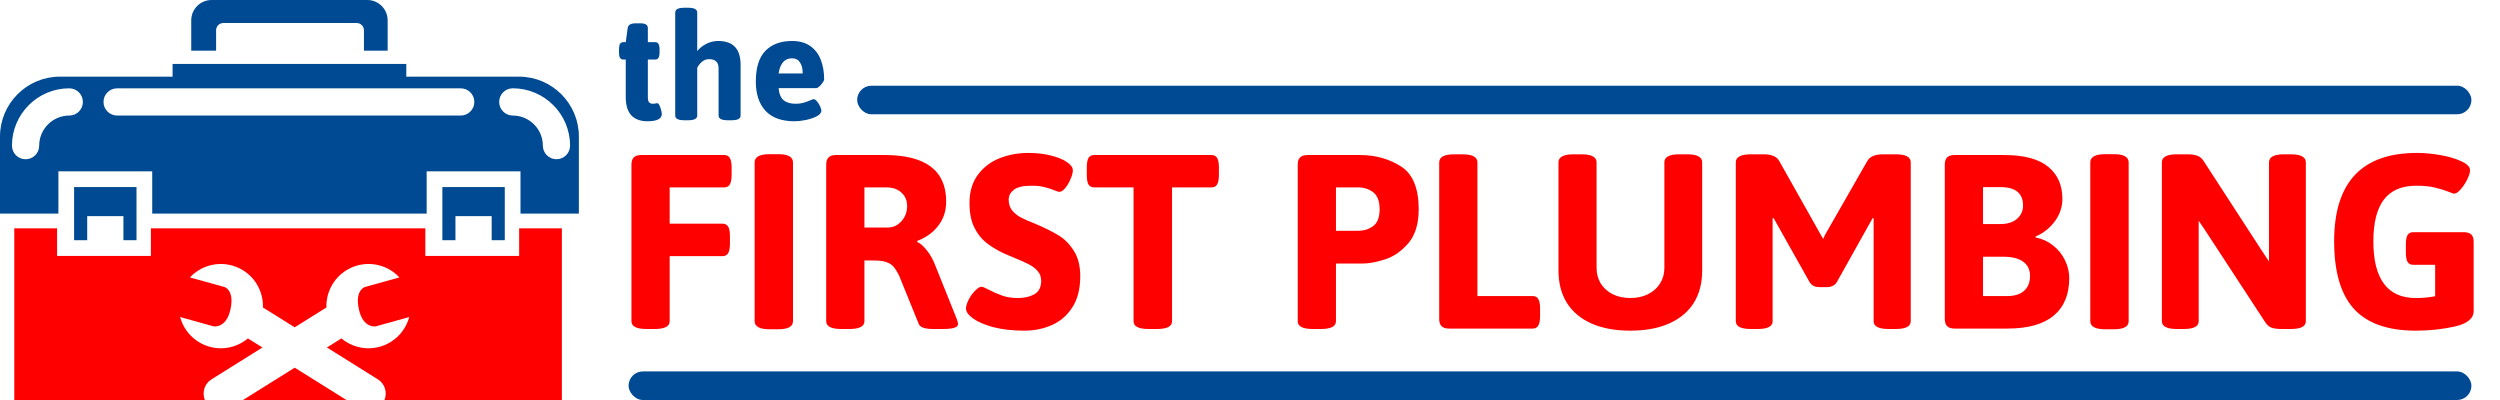
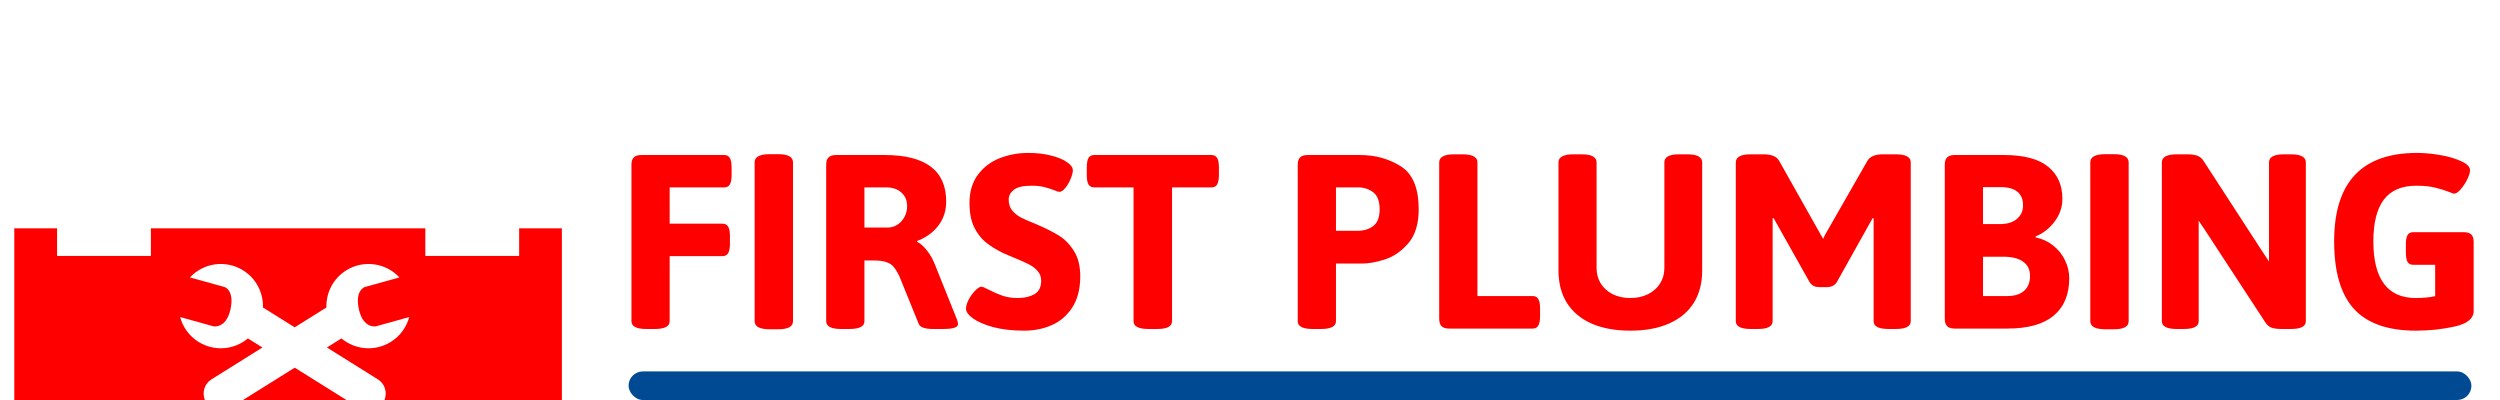
<svg xmlns="http://www.w3.org/2000/svg" width="250" height="40" viewBox="0 0 250 40" fill="none">
  <path d="M64.637 32.899C63.642 32.899 63.145 32.638 63.145 32.117V16.479C63.145 16.134 63.224 15.888 63.382 15.739C63.54 15.581 63.791 15.502 64.135 15.502H72.422C72.682 15.502 72.868 15.6 72.98 15.795C73.101 15.99 73.161 16.306 73.161 16.744V17.497C73.161 17.934 73.101 18.25 72.98 18.446C72.868 18.641 72.682 18.739 72.422 18.739H66.967V22.366H72.241C72.501 22.366 72.692 22.463 72.813 22.659C72.933 22.854 72.994 23.166 72.994 23.593V24.361C72.994 24.798 72.933 25.119 72.813 25.323C72.692 25.519 72.501 25.616 72.241 25.616H66.967V32.117C66.967 32.638 66.47 32.899 65.475 32.899H64.637ZM76.956 32.927C76.454 32.927 76.077 32.857 75.826 32.717C75.584 32.578 75.463 32.378 75.463 32.117V16.241C75.463 15.693 75.961 15.418 76.956 15.418H77.821C78.332 15.418 78.705 15.488 78.937 15.628C79.179 15.767 79.3 15.972 79.3 16.241V32.117C79.3 32.657 78.807 32.927 77.821 32.927H76.956ZM84.113 32.899C83.118 32.899 82.62 32.638 82.62 32.117V16.479C82.62 16.134 82.699 15.888 82.857 15.739C83.015 15.581 83.266 15.502 83.611 15.502H88.452C92.562 15.502 94.618 17.051 94.618 20.148C94.618 21.087 94.353 21.896 93.823 22.575C93.302 23.254 92.6 23.761 91.716 24.096V24.193C92.023 24.324 92.344 24.603 92.679 25.03C93.023 25.458 93.297 25.942 93.502 26.481L95.692 31.936C95.766 32.159 95.804 32.318 95.804 32.41C95.804 32.736 95.311 32.899 94.325 32.899H93.306C92.479 32.899 92 32.727 91.87 32.383L89.903 27.542C89.716 27.17 89.535 26.881 89.358 26.677C89.191 26.472 88.954 26.319 88.647 26.216C88.34 26.105 87.926 26.049 87.405 26.049H86.443V32.117C86.443 32.638 85.945 32.899 84.95 32.899H84.113ZM88.786 22.756C89.121 22.756 89.438 22.663 89.735 22.477C90.033 22.282 90.27 22.022 90.447 21.696C90.623 21.371 90.712 21.013 90.712 20.622C90.712 20.045 90.521 19.59 90.14 19.255C89.768 18.911 89.261 18.739 88.619 18.739H86.443V22.756H88.786ZM102.43 33.066C101.259 33.066 100.226 32.95 99.333 32.717C98.45 32.476 97.771 32.183 97.296 31.838C96.831 31.494 96.599 31.169 96.599 30.862C96.599 30.62 96.687 30.323 96.864 29.969C97.05 29.616 97.269 29.313 97.52 29.062C97.771 28.802 97.98 28.672 98.147 28.672C98.25 28.672 98.468 28.76 98.803 28.937C99.305 29.197 99.78 29.406 100.226 29.564C100.682 29.723 101.203 29.802 101.789 29.802C102.44 29.802 102.988 29.676 103.435 29.425C103.891 29.165 104.118 28.713 104.118 28.072C104.118 27.7 104.002 27.379 103.77 27.109C103.537 26.839 103.24 26.612 102.877 26.426C102.514 26.24 102.021 26.021 101.398 25.77L100.296 25.296C99.626 24.97 99.05 24.612 98.566 24.221C98.092 23.831 97.701 23.314 97.394 22.673C97.097 22.031 96.948 21.245 96.948 20.315C96.948 19.18 97.227 18.236 97.785 17.483C98.343 16.73 99.068 16.176 99.961 15.823C100.854 15.47 101.812 15.293 102.835 15.293C103.672 15.293 104.43 15.381 105.109 15.558C105.788 15.725 106.318 15.944 106.699 16.213C107.09 16.483 107.285 16.753 107.285 17.023C107.285 17.246 107.211 17.534 107.062 17.888C106.923 18.232 106.746 18.534 106.532 18.794C106.318 19.055 106.118 19.185 105.932 19.185C105.848 19.185 105.7 19.139 105.486 19.046C105.142 18.906 104.793 18.794 104.439 18.711C104.095 18.618 103.672 18.571 103.17 18.571C102.305 18.571 101.705 18.711 101.37 18.99C101.035 19.259 100.868 19.58 100.868 19.952C100.868 20.38 100.979 20.738 101.203 21.027C101.435 21.315 101.724 21.552 102.068 21.738C102.421 21.924 102.909 22.138 103.533 22.38C104.472 22.78 105.239 23.161 105.834 23.524C106.43 23.877 106.941 24.389 107.369 25.058C107.806 25.728 108.025 26.584 108.025 27.625C108.025 28.899 107.755 29.946 107.216 30.764C106.685 31.573 105.997 32.159 105.151 32.522C104.314 32.885 103.407 33.066 102.43 33.066ZM114.847 32.899C113.852 32.899 113.354 32.638 113.354 32.117V18.739H109.42C109.159 18.739 108.969 18.641 108.848 18.446C108.736 18.25 108.68 17.934 108.68 17.497V16.744C108.68 16.306 108.736 15.99 108.848 15.795C108.969 15.6 109.159 15.502 109.42 15.502H121.152C121.413 15.502 121.599 15.6 121.711 15.795C121.831 15.99 121.892 16.306 121.892 16.744V17.497C121.892 17.934 121.831 18.25 121.711 18.446C121.599 18.641 121.413 18.739 121.152 18.739H117.204V32.117C117.204 32.638 116.707 32.899 115.712 32.899H114.847ZM131.267 32.899C130.272 32.899 129.774 32.638 129.774 32.117V16.479C129.774 16.134 129.853 15.888 130.011 15.739C130.169 15.581 130.421 15.502 130.765 15.502H135.982C137.526 15.502 138.893 15.879 140.084 16.632C141.274 17.385 141.87 18.818 141.87 20.929C141.87 22.38 141.525 23.51 140.837 24.319C140.149 25.119 139.372 25.658 138.507 25.937C137.652 26.216 136.889 26.356 136.219 26.356H133.597V32.117C133.597 32.638 133.099 32.899 132.104 32.899H131.267ZM135.801 23.077C136.396 23.077 136.903 22.919 137.322 22.603C137.749 22.287 137.963 21.729 137.963 20.929C137.963 20.12 137.749 19.552 137.322 19.227C136.894 18.901 136.387 18.739 135.801 18.739H133.597V23.077H135.801ZM144.911 32.857C144.567 32.857 144.316 32.778 144.158 32.62C143.999 32.462 143.92 32.211 143.92 31.866V16.241C143.92 15.972 144.041 15.772 144.283 15.642C144.525 15.502 144.902 15.432 145.413 15.432H146.25C146.762 15.432 147.138 15.502 147.38 15.642C147.622 15.772 147.743 15.972 147.743 16.241V29.606H153.267C153.528 29.606 153.714 29.704 153.825 29.899C153.946 30.095 154.007 30.406 154.007 30.834V31.615C154.007 32.052 153.946 32.369 153.825 32.564C153.714 32.759 153.528 32.857 153.267 32.857H144.911ZM163.033 33.066C161.526 33.066 160.234 32.829 159.155 32.355C158.085 31.88 157.267 31.197 156.699 30.304C156.132 29.402 155.848 28.318 155.848 27.053V16.241C155.848 15.972 155.969 15.772 156.211 15.642C156.453 15.502 156.83 15.432 157.341 15.432H158.178C158.69 15.432 159.062 15.502 159.294 15.642C159.536 15.772 159.657 15.972 159.657 16.241V26.802C159.657 27.379 159.796 27.895 160.075 28.351C160.364 28.806 160.764 29.165 161.275 29.425C161.787 29.676 162.373 29.802 163.033 29.802C163.693 29.802 164.279 29.676 164.791 29.425C165.312 29.165 165.716 28.806 166.005 28.351C166.293 27.895 166.437 27.379 166.437 26.802V16.241C166.437 15.972 166.553 15.772 166.786 15.642C167.028 15.502 167.404 15.432 167.916 15.432H168.739C169.251 15.432 169.623 15.502 169.855 15.642C170.097 15.772 170.218 15.972 170.218 16.241V27.053C170.218 28.318 169.934 29.402 169.367 30.304C168.799 31.197 167.976 31.88 166.897 32.355C165.828 32.829 164.54 33.066 163.033 33.066ZM175.073 32.899C174.078 32.899 173.58 32.638 173.58 32.117V16.241C173.58 15.972 173.701 15.772 173.943 15.642C174.184 15.502 174.561 15.432 175.073 15.432H176.384C177.175 15.432 177.691 15.66 177.933 16.116L182.104 23.524L182.313 23.887L182.522 23.454L186.722 16.116C186.973 15.66 187.494 15.432 188.284 15.432H189.582C190.577 15.432 191.074 15.702 191.074 16.241V32.117C191.074 32.638 190.577 32.899 189.582 32.899H188.856C187.861 32.899 187.363 32.638 187.363 32.117V21.836L187.266 21.808L183.666 28.239C183.453 28.555 183.122 28.713 182.676 28.713H181.964C181.732 28.713 181.537 28.676 181.378 28.602C181.22 28.518 181.086 28.397 180.974 28.239L177.361 21.808L177.263 21.836V32.117C177.263 32.638 176.77 32.899 175.784 32.899H175.073ZM195.469 32.857C195.125 32.857 194.874 32.778 194.716 32.62C194.557 32.462 194.478 32.211 194.478 31.866V16.479C194.478 16.134 194.557 15.888 194.716 15.739C194.874 15.581 195.125 15.502 195.469 15.502H200.38C202.389 15.502 203.867 15.893 204.816 16.674C205.765 17.446 206.239 18.515 206.239 19.883C206.239 20.701 205.983 21.454 205.472 22.143C204.96 22.831 204.318 23.333 203.546 23.649L203.574 23.747C204.225 23.877 204.802 24.142 205.304 24.542C205.816 24.942 206.211 25.43 206.49 26.007C206.778 26.584 206.923 27.188 206.923 27.821C206.923 29.448 206.406 30.695 205.374 31.559C204.342 32.425 202.793 32.857 200.728 32.857H195.469ZM200.003 22.408C200.728 22.408 201.291 22.236 201.691 21.892C202.1 21.538 202.305 21.092 202.305 20.552C202.305 19.325 201.551 18.711 200.045 18.711H198.301V22.408H200.003ZM200.728 29.606C201.445 29.606 202.003 29.434 202.402 29.09C202.802 28.737 203.002 28.239 203.002 27.597C203.002 26.965 202.77 26.486 202.305 26.16C201.849 25.835 201.189 25.672 200.324 25.672H198.301V29.606H200.728ZM210.522 32.927C210.02 32.927 209.643 32.857 209.392 32.717C209.15 32.578 209.029 32.378 209.029 32.117V16.241C209.029 15.693 209.527 15.418 210.522 15.418H211.387C211.898 15.418 212.27 15.488 212.503 15.628C212.745 15.767 212.866 15.972 212.866 16.241V32.117C212.866 32.657 212.373 32.927 211.387 32.927H210.522ZM217.679 32.899C216.684 32.899 216.186 32.638 216.186 32.117V16.241C216.186 15.972 216.307 15.772 216.549 15.642C216.791 15.502 217.167 15.432 217.679 15.432H218.739C219.139 15.432 219.469 15.479 219.73 15.572C219.99 15.665 220.204 15.846 220.371 16.116L226.231 25.142L226.9 26.147V16.241C226.9 15.972 227.021 15.772 227.263 15.642C227.505 15.502 227.881 15.432 228.393 15.432H229.105C229.616 15.432 229.988 15.502 230.221 15.642C230.462 15.772 230.583 15.972 230.583 16.241V32.117C230.583 32.638 230.09 32.899 229.105 32.899H228.156C227.747 32.899 227.416 32.857 227.165 32.773C226.914 32.68 226.705 32.504 226.538 32.243L220.399 22.854L219.869 22.073V32.117C219.869 32.638 219.376 32.899 218.39 32.899H217.679ZM241.577 33.066C238.786 33.066 236.726 32.341 235.396 30.89C234.076 29.439 233.415 27.184 233.415 24.124C233.415 18.236 236.178 15.293 241.702 15.293C242.456 15.293 243.246 15.367 244.074 15.516C244.911 15.665 245.608 15.874 246.166 16.144C246.724 16.404 247.003 16.697 247.003 17.023C247.003 17.255 246.91 17.562 246.724 17.943C246.538 18.316 246.32 18.646 246.069 18.934C245.818 19.222 245.594 19.366 245.399 19.366C245.343 19.366 245.208 19.32 244.995 19.227C244.53 19.041 244.041 18.887 243.53 18.767C243.018 18.636 242.386 18.571 241.632 18.571C240.172 18.571 239.089 19.036 238.382 19.966C237.684 20.887 237.336 22.282 237.336 24.152C237.336 26.021 237.689 27.43 238.396 28.379C239.103 29.327 240.163 29.802 241.577 29.802C242.293 29.802 242.939 29.741 243.516 29.62V26.481H241.325C241.065 26.481 240.874 26.384 240.753 26.188C240.642 25.993 240.586 25.677 240.586 25.24V24.445C240.586 24.017 240.642 23.705 240.753 23.51C240.874 23.314 241.065 23.217 241.325 23.217H246.362C246.715 23.217 246.971 23.296 247.129 23.454C247.287 23.603 247.366 23.849 247.366 24.193V31.099C247.366 31.843 246.743 32.359 245.497 32.648C244.251 32.927 242.944 33.066 241.577 33.066Z" fill="#FF0000" />
-   <path d="M64.752 12.126C64.043 12.126 63.502 11.928 63.128 11.531C62.76 11.13 62.575 10.521 62.575 9.706V5.956H62.341C62.185 5.956 62.071 5.898 61.998 5.781C61.931 5.663 61.898 5.474 61.898 5.212V4.96C61.898 4.698 61.931 4.508 61.998 4.391C62.071 4.274 62.185 4.215 62.341 4.215H62.575L62.768 2.801C62.813 2.488 63.081 2.332 63.572 2.332H64.04C64.297 2.332 64.484 2.371 64.601 2.449C64.724 2.527 64.785 2.645 64.785 2.801V4.215H65.513C65.67 4.215 65.781 4.274 65.848 4.391C65.921 4.508 65.957 4.698 65.957 4.96V5.212C65.957 5.474 65.921 5.663 65.848 5.781C65.781 5.898 65.67 5.956 65.513 5.956H64.785V9.732C64.785 9.96 64.824 10.125 64.903 10.225C64.986 10.326 65.123 10.376 65.313 10.376C65.368 10.376 65.444 10.368 65.539 10.351C65.633 10.329 65.692 10.318 65.714 10.318C65.804 10.318 65.882 10.393 65.949 10.543C66.021 10.689 66.077 10.85 66.116 11.029C66.161 11.208 66.183 11.328 66.183 11.389C66.183 11.88 65.706 12.126 64.752 12.126ZM68.418 12.025C67.821 12.025 67.522 11.869 67.522 11.556V1.261C67.522 1.099 67.595 0.979 67.74 0.901C67.885 0.817 68.111 0.775 68.418 0.775H68.828C69.425 0.775 69.724 0.937 69.724 1.261V5.103C69.969 4.807 70.274 4.567 70.636 4.383C71.005 4.193 71.398 4.098 71.817 4.098C72.564 4.098 73.125 4.296 73.499 4.693C73.873 5.083 74.06 5.686 74.06 6.501V11.556C74.06 11.869 73.764 12.025 73.173 12.025H72.762C72.16 12.025 71.858 11.869 71.858 11.556V6.835C71.858 6.222 71.54 5.915 70.904 5.915C70.636 5.915 70.399 6.004 70.193 6.182C69.992 6.355 69.835 6.554 69.724 6.777V11.556C69.724 11.869 69.425 12.025 68.828 12.025H68.418ZM79.467 12.126C78.161 12.126 77.188 11.777 76.546 11.079C75.904 10.376 75.583 9.402 75.583 8.158C75.583 6.757 75.904 5.73 76.546 5.078C77.188 4.425 78.072 4.098 79.199 4.098C79.947 4.098 80.558 4.268 81.032 4.609C81.512 4.949 81.861 5.407 82.079 5.982C82.302 6.556 82.414 7.206 82.414 7.932C82.414 8.016 82.363 8.127 82.263 8.267C82.168 8.406 82.059 8.532 81.936 8.643C81.814 8.755 81.719 8.811 81.652 8.811H77.86C77.91 9.38 78.078 9.785 78.362 10.025C78.653 10.259 79.054 10.376 79.568 10.376C79.847 10.376 80.098 10.345 80.321 10.284C80.55 10.217 80.793 10.131 81.049 10.025C81.206 9.952 81.311 9.916 81.367 9.916C81.468 9.916 81.577 9.988 81.694 10.133C81.817 10.273 81.92 10.435 82.004 10.619C82.093 10.803 82.137 10.945 82.137 11.046C82.137 11.275 81.981 11.47 81.669 11.632C81.362 11.793 80.996 11.916 80.572 12C80.154 12.084 79.785 12.126 79.467 12.126ZM80.271 7.346C80.271 6.888 80.181 6.523 80.003 6.249C79.824 5.97 79.556 5.831 79.199 5.831C78.463 5.831 78.016 6.336 77.86 7.346H80.271Z" fill="#004A93" />
-   <rect x="85.714" y="8.571" width="161.429" height="2.857" rx="1.429" fill="#004A93" />
  <rect x="62.857" y="37.143" width="184.286" height="2.857" rx="1.429" fill="#004A93" />
-   <path d="M12.342 24.023V21.61H8.721V24.023H7.41V18.705H13.651V24.023H12.342ZM50.477 24.023V18.705H44.237V24.023H45.546V21.61H49.167V24.023H50.477ZM21.609 3.027C21.609 2.628 21.935 2.301 22.335 2.301H35.668C36.068 2.301 36.394 2.626 36.394 3.027V5.069H38.765V2.035C38.765 0.912 37.855 0 36.73 0H21.159C20.035 0 19.124 0.912 19.124 2.035V5.069H21.61V3.027H21.609ZM5.841 21.358H0V13.662C0 10.35 2.686 7.664 5.998 7.664H17.258V6.395H40.63V7.664H51.89C55.202 7.664 57.888 10.35 57.888 13.662V21.358H52.049V17.132H42.667V21.358H15.222V17.132H5.841V21.358ZM49.917 10.194C49.917 10.945 50.529 11.555 51.279 11.555C52.936 11.555 54.285 12.905 54.285 14.563C54.285 15.313 54.896 15.924 55.646 15.924C56.398 15.924 57.007 15.313 57.007 14.563C57.007 11.403 54.437 8.831 51.277 8.831C50.527 8.831 49.917 9.442 49.917 10.194ZM10.351 10.194C10.351 10.945 10.963 11.555 11.713 11.555H46.072C46.823 11.555 47.433 10.944 47.433 10.194C47.433 9.444 46.822 8.833 46.072 8.833H11.713C10.963 8.831 10.351 9.442 10.351 10.194ZM6.927 11.555C7.678 11.555 8.288 10.944 8.288 10.194C8.288 9.444 7.677 8.833 6.927 8.833C3.768 8.833 1.197 11.403 1.197 14.564C1.197 15.314 1.808 15.925 2.558 15.925C3.31 15.925 3.919 15.314 3.919 14.564C3.921 12.905 5.269 11.555 6.927 11.555Z" fill="#004A93" />
  <path d="M24.301 40H34.641L29.471 36.767L24.301 40ZM56.194 22.834H51.915V25.595H42.533V22.834H15.09V25.595H5.708V22.834H1.429V40H20.484C20.193 39.25 20.433 38.384 21.14 37.941L26.244 34.749L24.793 33.842C23.432 34.985 21.438 35.179 19.848 34.186C18.907 33.598 18.279 32.697 18.012 31.703L21.354 32.634C21.354 32.634 22.602 32.872 23.036 30.983C23.49 29.009 22.448 28.702 22.448 28.702L18.995 27.742C20.343 26.29 22.574 25.949 24.317 27.038C25.635 27.862 26.34 29.297 26.294 30.748L29.468 32.731L32.642 30.748C32.596 29.297 33.301 27.864 34.62 27.038C36.362 25.948 38.593 26.288 39.941 27.742L36.488 28.702C36.488 28.702 35.446 29.009 35.9 30.983C36.335 32.872 37.582 32.634 37.582 32.634L40.924 31.703C40.657 32.697 40.029 33.598 39.088 34.186C37.499 35.18 35.506 34.985 34.143 33.842L32.693 34.749L37.796 37.941C38.503 38.384 38.742 39.25 38.451 40H56.187V22.834H56.194Z" fill="#FF0000" />
</svg>